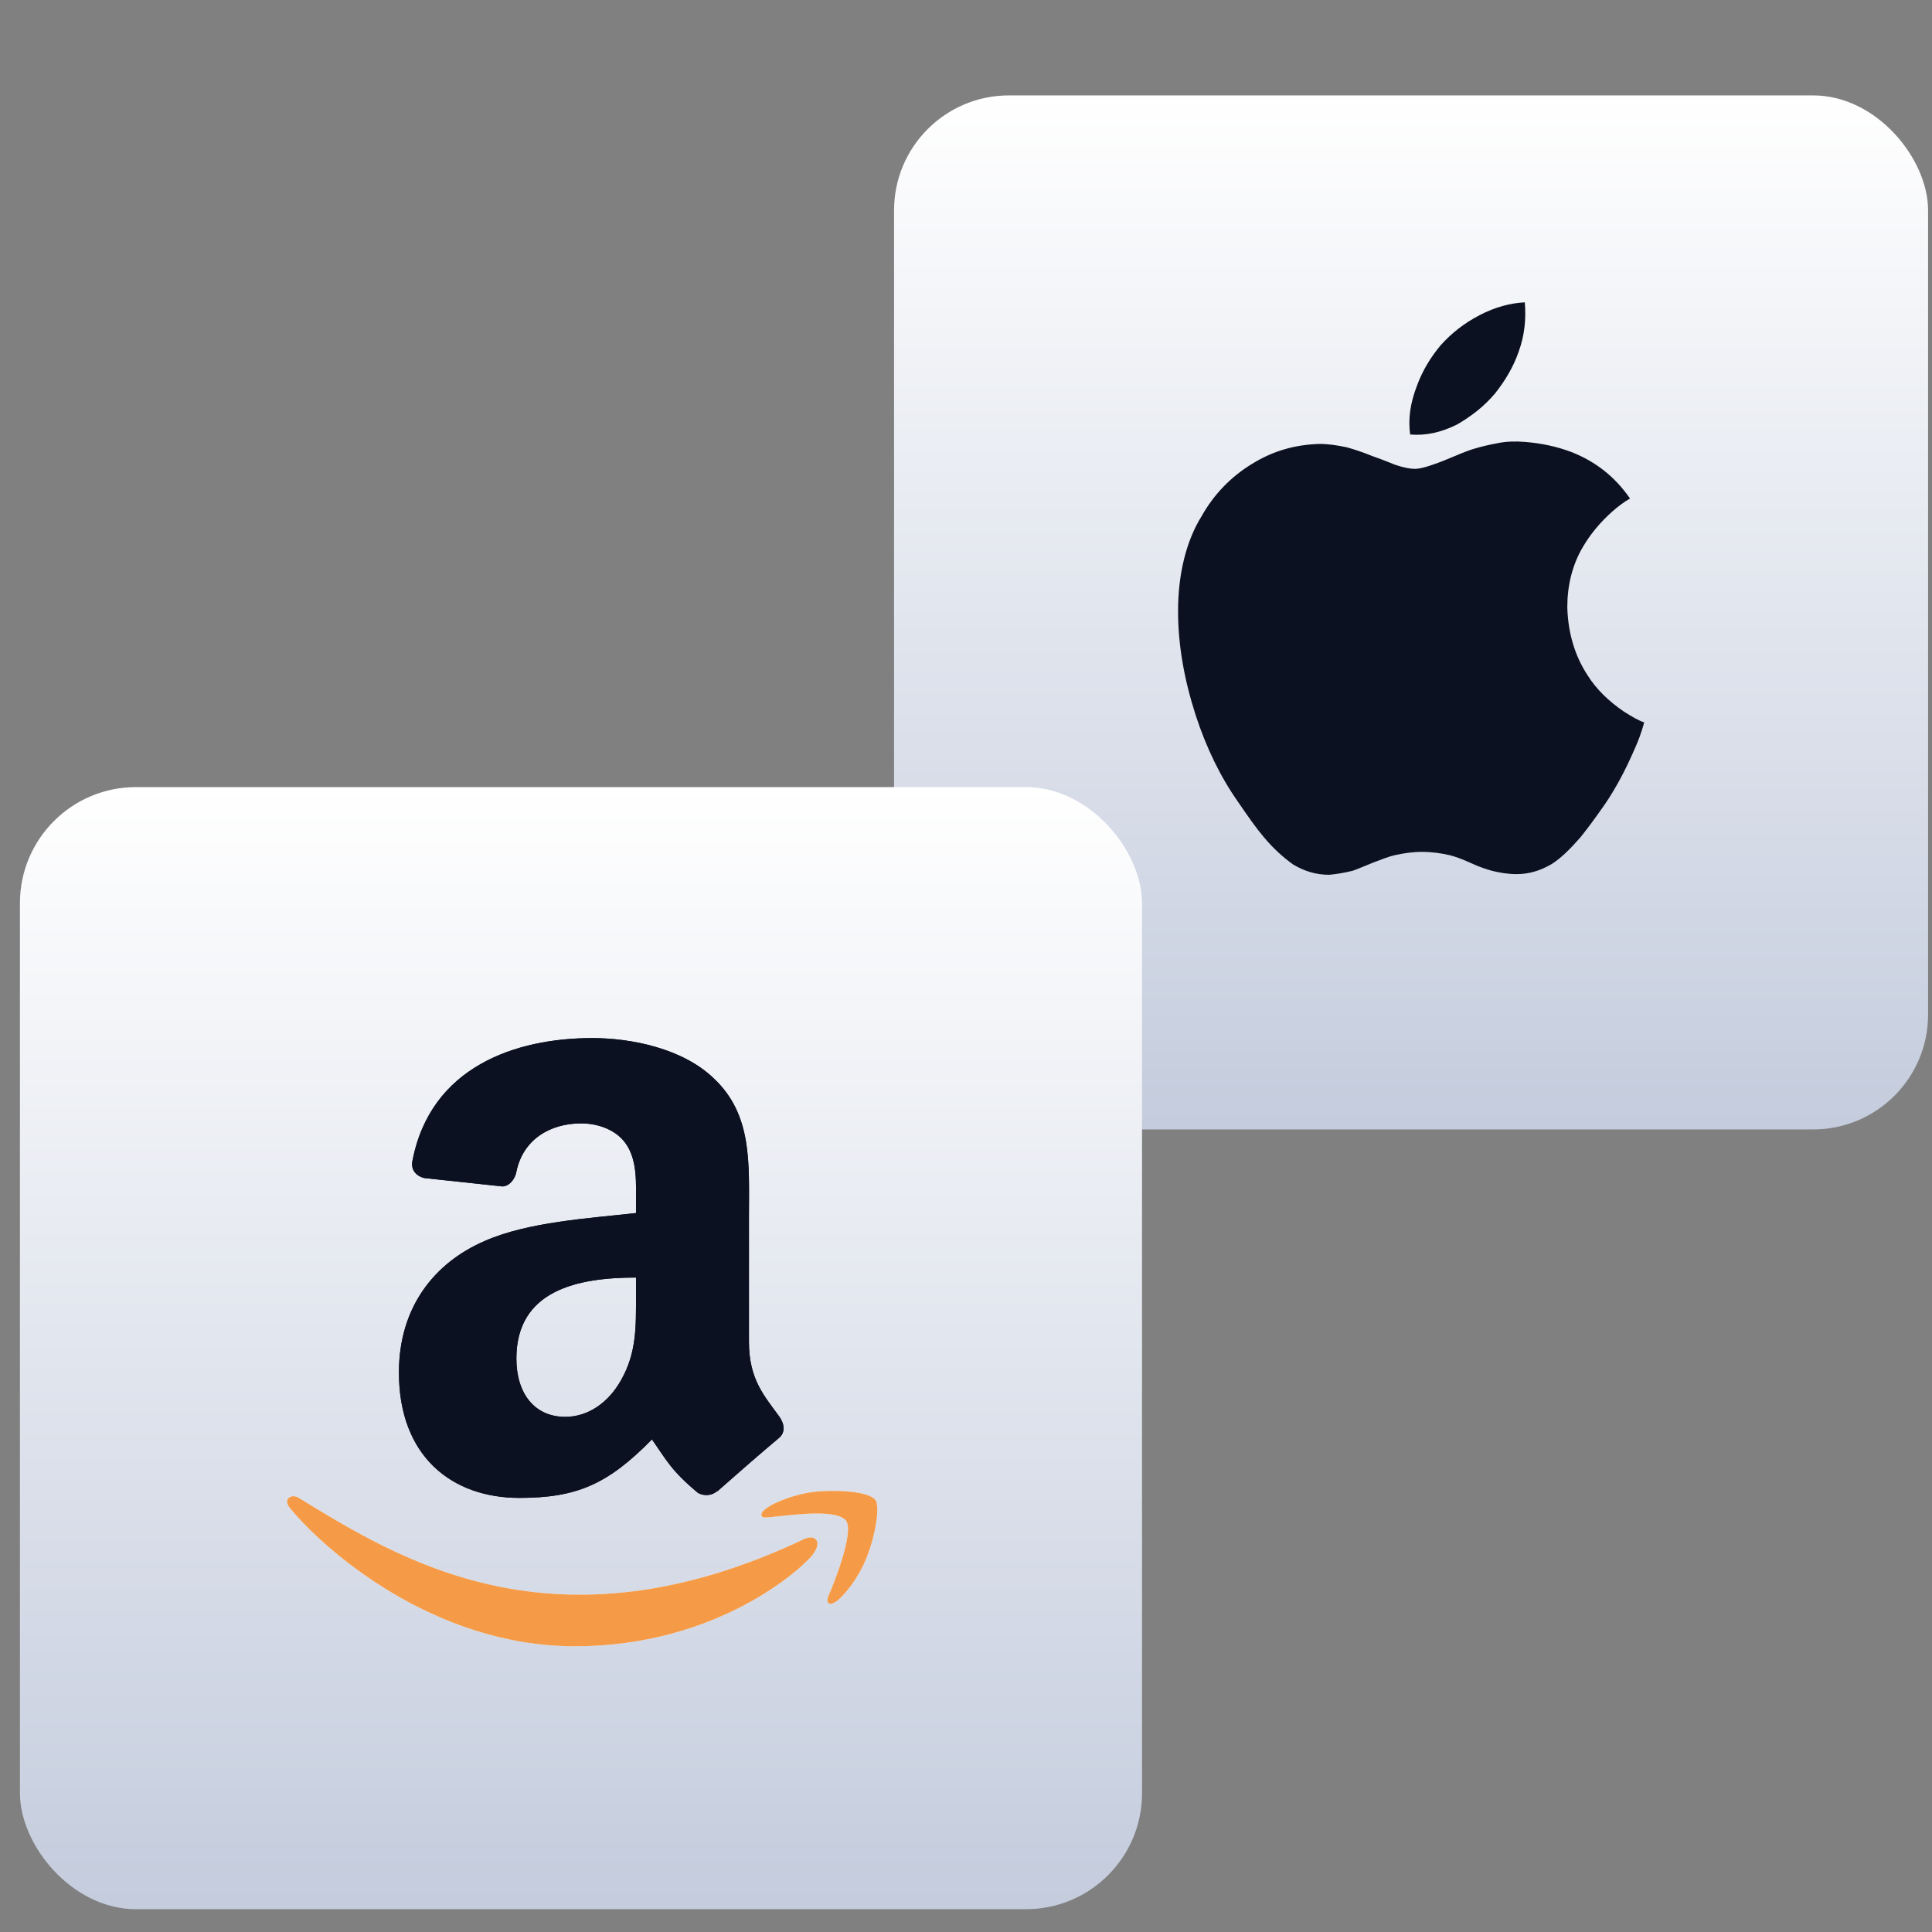
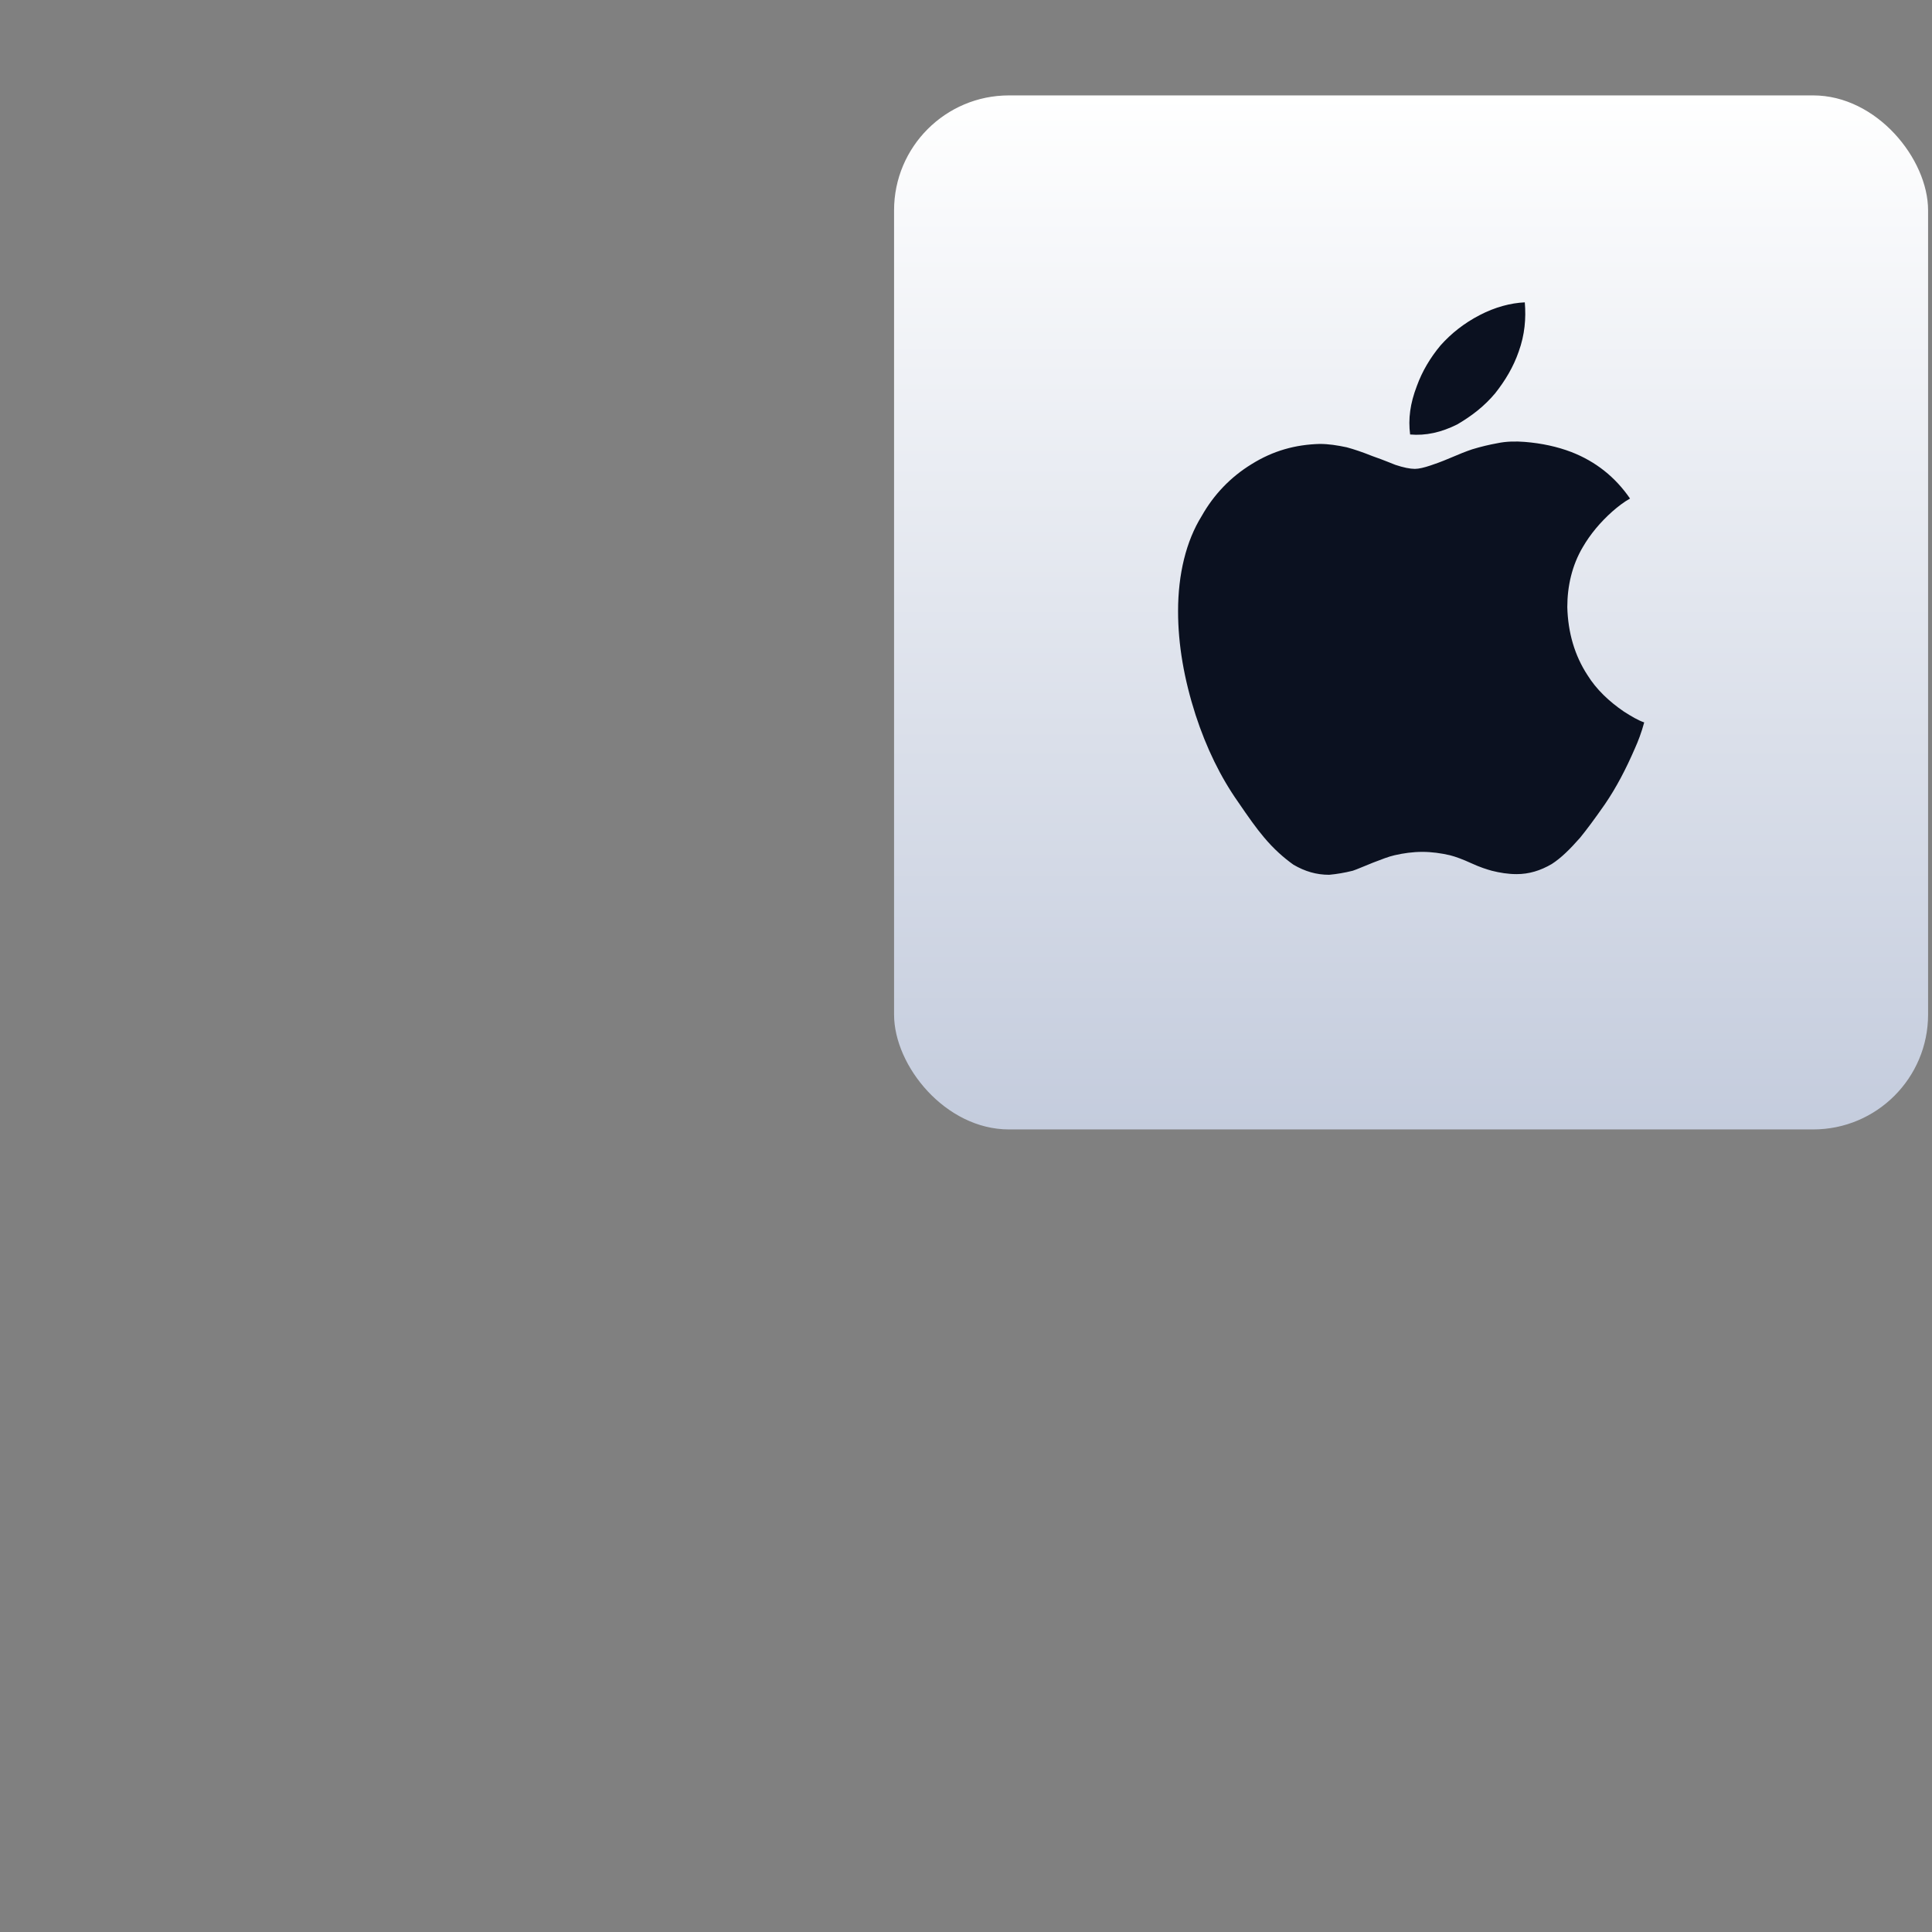
<svg xmlns="http://www.w3.org/2000/svg" width="81" height="81" viewBox="0 0 81 81" fill="none">
  <rect x="0" y="0" width="81" height="81" fill="#808080" stroke="none" />
  <rect x="37.484" y="4" width="43.352" height="43.352" rx="4.817" fill="url(#paint0_linear_565_59081)" />
  <path d="M55.726 36.676C56.037 36.648 56.376 36.591 56.716 36.506C56.885 36.45 57.14 36.337 57.564 36.167C57.932 36.026 58.215 35.913 58.469 35.856C58.837 35.771 59.233 35.715 59.629 35.715C60.025 35.715 60.421 35.771 60.788 35.856C61.015 35.913 61.326 36.026 61.693 36.195C62.061 36.365 62.344 36.45 62.542 36.506C62.881 36.591 63.221 36.648 63.588 36.648C64.097 36.648 64.578 36.506 65.059 36.224C65.455 35.969 65.823 35.602 66.247 35.121C66.501 34.81 66.841 34.358 67.293 33.708C67.774 33.001 68.17 32.238 68.538 31.39C68.679 31.079 68.82 30.711 68.934 30.287C68.679 30.202 68.396 30.033 68.085 29.835C67.463 29.411 66.926 28.902 66.558 28.308C66.021 27.488 65.738 26.527 65.71 25.453C65.71 24.577 65.907 23.701 66.36 22.937C66.671 22.4 67.095 21.891 67.604 21.439C67.831 21.241 68.085 21.043 68.34 20.902C67.718 19.997 66.897 19.347 65.879 18.951C65.285 18.725 64.635 18.584 63.928 18.527C63.56 18.499 63.164 18.499 62.768 18.584C62.457 18.64 62.089 18.725 61.722 18.838C61.467 18.923 61.184 19.036 60.788 19.206C60.392 19.375 60.138 19.46 59.968 19.517C59.714 19.602 59.487 19.658 59.318 19.658C59.12 19.658 58.837 19.602 58.498 19.488C58.413 19.46 58.102 19.319 57.536 19.121C57.112 18.951 56.772 18.838 56.461 18.753C56.065 18.669 55.698 18.612 55.33 18.612C54.312 18.64 53.378 18.895 52.473 19.46C51.597 19.997 50.89 20.732 50.38 21.637C49.73 22.683 49.391 24.068 49.391 25.623C49.391 27.036 49.645 28.478 50.126 29.976C50.578 31.361 51.172 32.577 51.908 33.623C52.332 34.245 52.671 34.725 52.983 35.093C53.407 35.602 53.831 35.969 54.227 36.252C54.708 36.534 55.188 36.676 55.726 36.676ZM62.683 16.492C63.108 15.955 63.447 15.39 63.673 14.739C63.928 14.033 63.984 13.354 63.928 12.676C63.334 12.704 62.683 12.874 62.033 13.213C61.382 13.552 60.845 13.976 60.392 14.485C59.968 14.994 59.629 15.559 59.403 16.181C59.12 16.916 59.035 17.566 59.12 18.216C59.77 18.273 60.421 18.132 61.099 17.792C61.722 17.425 62.231 17.029 62.683 16.492Z" fill="#0B1120" />
-   <rect x="0.836" y="33" width="47.044" height="47.044" rx="4.863" fill="url(#paint1_linear_565_59081)" />
  <g clip-path="url(#clip0_565_59081)">
-     <path d="M33.741 64.513C23.216 69.522 16.685 65.331 12.503 62.786C12.245 62.625 11.805 62.823 12.186 63.261C13.579 64.951 18.145 69.021 24.103 69.021C30.066 69.021 33.613 65.768 34.057 65.2C34.498 64.638 34.187 64.327 33.741 64.513H33.741ZM36.697 62.881C36.414 62.513 34.978 62.444 34.075 62.555C33.17 62.663 31.811 63.216 31.929 63.548C31.99 63.672 32.114 63.617 32.735 63.561C33.359 63.499 35.105 63.278 35.469 63.754C35.835 64.233 34.912 66.515 34.744 66.883C34.581 67.251 34.806 67.346 35.112 67.101C35.413 66.856 35.959 66.221 36.326 65.323C36.69 64.42 36.912 63.161 36.697 62.881H36.697Z" fill="white" />
    <path fill-rule="evenodd" clip-rule="evenodd" d="M26.665 54.292C26.665 55.607 26.698 56.703 26.034 57.87C25.498 58.819 24.648 59.402 23.699 59.402C22.404 59.402 21.65 58.415 21.65 56.959C21.65 54.084 24.226 53.562 26.665 53.562V54.292ZM30.067 62.515C29.844 62.714 29.521 62.728 29.27 62.596C28.15 61.666 27.951 61.234 27.334 60.347C25.483 62.235 24.174 62.8 21.773 62.8C18.936 62.8 16.725 61.049 16.725 57.542C16.725 54.805 18.21 52.94 20.321 52.029C22.153 51.222 24.71 51.08 26.665 50.857V50.421C26.665 49.619 26.726 48.67 26.257 47.977C25.844 47.356 25.056 47.099 24.363 47.099C23.078 47.099 21.93 47.759 21.65 49.125C21.593 49.429 21.37 49.728 21.066 49.742L17.792 49.391C17.517 49.329 17.213 49.106 17.289 48.684C18.044 44.718 21.626 43.522 24.833 43.522C26.475 43.522 28.619 43.958 29.915 45.202C31.556 46.734 31.4 48.779 31.4 51.004V56.261C31.4 57.841 32.055 58.534 32.671 59.388C32.89 59.692 32.937 60.057 32.662 60.285C31.974 60.859 30.75 61.926 30.076 62.524L30.067 62.515" fill="#161D2F" />
    <path d="M33.741 64.513C23.216 69.522 16.685 65.331 12.503 62.786C12.245 62.625 11.805 62.823 12.186 63.261C13.579 64.951 18.145 69.021 24.103 69.021C30.066 69.021 33.613 65.768 34.057 65.2C34.498 64.638 34.187 64.327 33.741 64.513H33.741ZM36.697 62.881C36.414 62.513 34.978 62.444 34.075 62.555C33.17 62.663 31.811 63.216 31.929 63.548C31.99 63.672 32.114 63.617 32.735 63.561C33.359 63.499 35.105 63.278 35.469 63.754C35.835 64.233 34.912 66.515 34.744 66.883C34.581 67.251 34.806 67.346 35.112 67.101C35.413 66.856 35.959 66.221 36.326 65.323C36.69 64.42 36.912 63.161 36.697 62.881H36.697Z" fill="#F59B47" />
-     <path fill-rule="evenodd" clip-rule="evenodd" d="M26.665 54.292C26.665 55.607 26.698 56.703 26.034 57.87C25.498 58.819 24.648 59.402 23.699 59.402C22.404 59.402 21.65 58.415 21.65 56.959C21.65 54.084 24.226 53.562 26.665 53.562V54.292ZM30.067 62.515C29.844 62.714 29.521 62.728 29.27 62.596C28.15 61.666 27.951 61.234 27.334 60.347C25.483 62.235 24.174 62.8 21.773 62.8C18.936 62.8 16.725 61.049 16.725 57.542C16.725 54.805 18.21 52.94 20.321 52.029C22.153 51.222 24.71 51.08 26.665 50.857V50.421C26.665 49.619 26.726 48.67 26.257 47.977C25.844 47.356 25.056 47.099 24.363 47.099C23.078 47.099 21.93 47.759 21.65 49.125C21.593 49.429 21.37 49.728 21.066 49.742L17.792 49.391C17.517 49.329 17.213 49.106 17.289 48.684C18.044 44.718 21.626 43.522 24.833 43.522C26.475 43.522 28.619 43.958 29.915 45.202C31.556 46.734 31.4 48.779 31.4 51.004V56.261C31.4 57.841 32.055 58.534 32.671 59.388C32.89 59.692 32.937 60.057 32.662 60.285C31.974 60.859 30.75 61.926 30.076 62.524L30.067 62.515" fill="#0B1120" />
  </g>
  <defs>
    <linearGradient id="paint0_linear_565_59081" x1="59.16" y1="4" x2="59.16" y2="47.352" gradientUnits="userSpaceOnUse">
      <stop stop-color="white" />
      <stop offset="1" stop-color="#C4CCDD" />
    </linearGradient>
    <linearGradient id="paint1_linear_565_59081" x1="24.358" y1="33" x2="24.358" y2="80.044" gradientUnits="userSpaceOnUse">
      <stop stop-color="white" />
      <stop offset="1" stop-color="#C4CCDD" />
    </linearGradient>
    <clipPath id="clip0_565_59081">
-       <rect width="26" height="26" fill="white" transform="translate(11.357 43.522)" />
-     </clipPath>
+       </clipPath>
  </defs>
</svg>